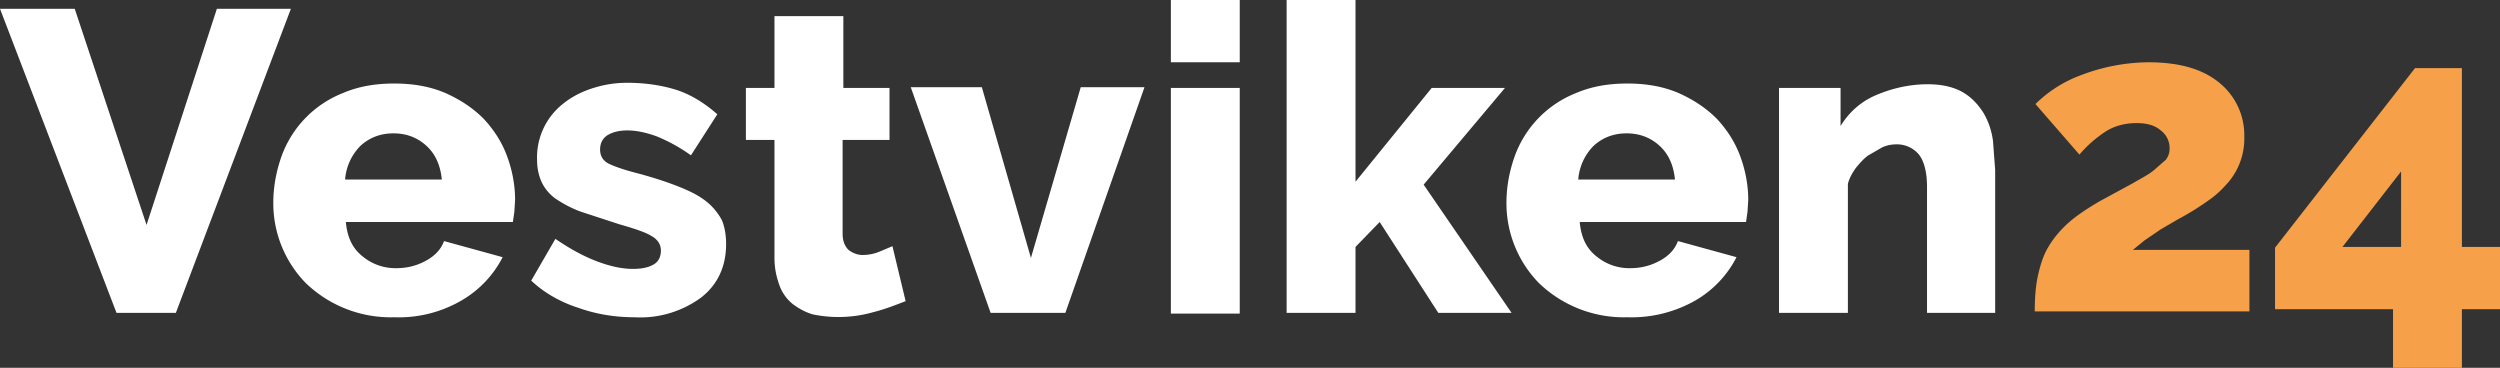
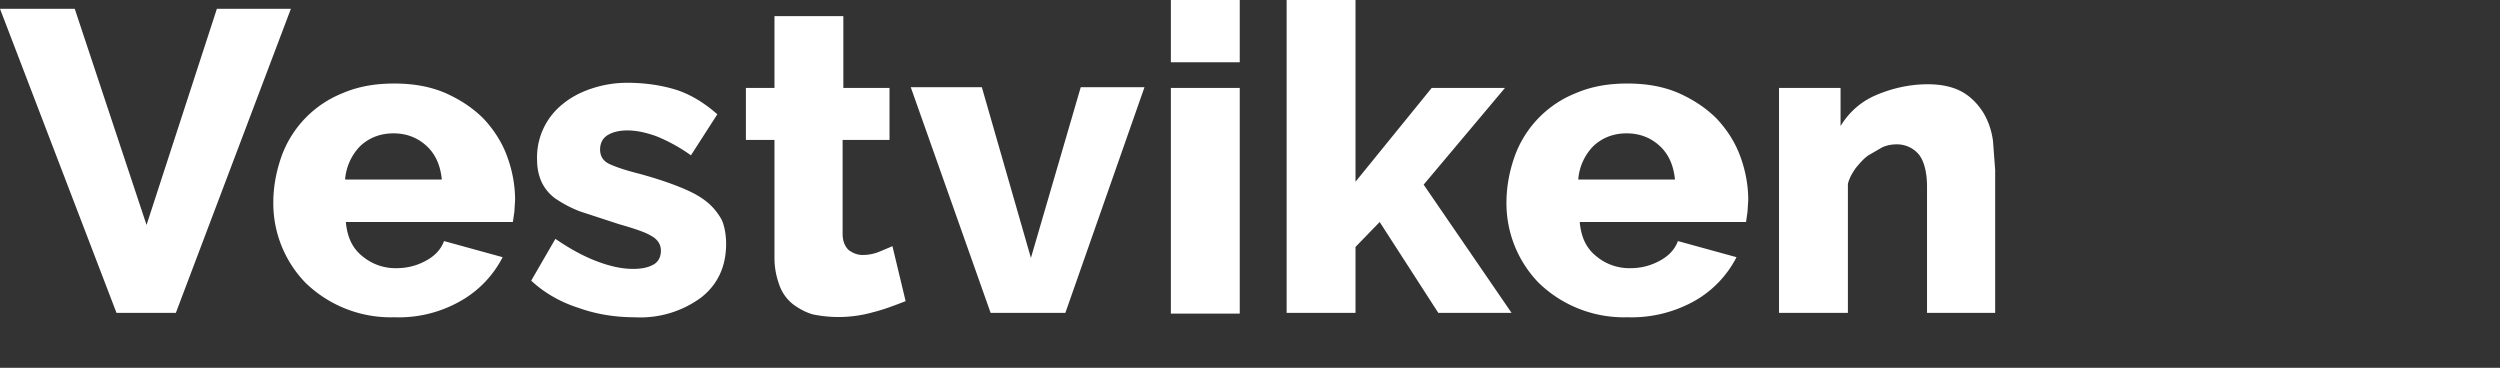
<svg xmlns="http://www.w3.org/2000/svg" id="Layer_2" data-name="Layer 2" viewBox="0 0 341.2 50.2">
  <rect x="0" y="0" width="341.2" height="50.2" fill="#333333" stroke="none" />
  <defs>
    <style>.cls-1{fill:#f6a14a}.cls-2{fill:#fff}</style>
  </defs>
  <g id="Layer_1-2" data-name="Layer 1">
    <path class="cls-2" d="M10.2 1.2 20 30.7l9.6-29.5h10.1L24 42.7h-8.1L0 1.2h10.2ZM53.8 43.3a16.7 16.7 0 0 1-12.1-4.7 15.6 15.6 0 0 1-4.4-10.9c0-2.2.4-4.3 1.1-6.3a14.6 14.6 0 0 1 8.4-8.7c2.1-.9 4.4-1.3 7-1.3s4.9.4 7 1.3c2 .9 3.7 2 5.2 3.5 1.4 1.5 2.5 3.2 3.2 5.1.7 1.9 1.1 3.9 1.1 6l-.1 1.6-.2 1.4H47.2c.2 2.1.9 3.6 2.3 4.7a7 7 0 0 0 4.6 1.6c1.4 0 2.7-.3 4-1s2.1-1.6 2.5-2.7l8 2.2A14.4 14.4 0 0 1 63 41a17 17 0 0 1-9.2 2.3Zm6.5-18.8c-.2-2-.9-3.5-2.1-4.6s-2.7-1.7-4.5-1.7-3.3.6-4.5 1.7a7.3 7.3 0 0 0-2.1 4.6h13.2ZM86.6 43.3c-2.6 0-5.2-.4-7.7-1.3-2.5-.8-4.7-2.1-6.4-3.7l3.3-5.7c1.9 1.3 3.7 2.3 5.5 3s3.5 1.1 5.1 1.1c1.2 0 2.1-.2 2.8-.6.7-.4 1-1.1 1-1.9s-.4-1.5-1.3-2c-.8-.5-2.3-1-4.4-1.6l-5.2-1.7c-1.4-.5-2.6-1.2-3.5-1.8a5.9 5.9 0 0 1-1.9-2.3c-.4-.9-.6-1.9-.6-3a9.3 9.3 0 0 1 3.5-7.6c1.1-.9 2.4-1.6 3.9-2.1s3.1-.8 4.9-.8c2.3 0 4.5.3 6.5.9s4 1.8 5.8 3.4l-3.6 5.6a22.8 22.8 0 0 0-4.7-2.6c-1.4-.5-2.7-.8-4-.8-1 0-1.9.2-2.6.6-.7.4-1.1 1.1-1.1 2s.4 1.5 1.1 1.9c.8.4 2.2.9 4.2 1.4 2.2.6 4 1.2 5.5 1.8s2.7 1.2 3.7 2c.9.7 1.6 1.6 2.1 2.5.4.9.6 2.1.6 3.3 0 3-1.1 5.5-3.4 7.3a14 14 0 0 1-9.1 2.7ZM123.6 41.1c-1.3.5-2.8 1.1-4.4 1.5a17.3 17.3 0 0 1-8.3.3c-1-.3-1.9-.8-2.7-1.4a5.8 5.8 0 0 1-1.8-2.5c-.4-1.1-.7-2.3-.7-3.8V19.1h-3.9V12h3.9V2.2h9.4V12h6.3v7.1H115v12.8c0 1 .3 1.7.8 2.2.5.4 1.2.7 1.9.7s1.4-.1 2.2-.4l1.9-.8 1.8 7.5ZM135.2 42.7l-10.9-30.8h9.7l6.7 23.3 6.8-23.3h8.7l-10.8 30.8h-10.2ZM159.8 8.5V0h9.4v8.5h-9.4Zm0 34.2V12h9.4v30.8h-9.4v-.1ZM196.3 42.7l-8-12.4-3.3 3.4v9h-9.4V0h9.4v24.8L195.4 12h10l-11.1 13.2 12 17.5h-10Z" />
    <path class="cls-2" d="M222.1 43.3a16.7 16.7 0 0 1-12.1-4.7 15.6 15.6 0 0 1-4.4-10.9c0-2.2.4-4.3 1.1-6.3a14.6 14.6 0 0 1 8.4-8.7c2.1-.9 4.4-1.3 7-1.3s4.9.4 7 1.3c2 .9 3.7 2 5.2 3.5 1.4 1.5 2.5 3.2 3.2 5.1.7 1.9 1.1 3.9 1.1 6l-.1 1.6-.2 1.4h-22.7c.2 2.1.9 3.6 2.3 4.7a7 7 0 0 0 4.6 1.6c1.4 0 2.7-.3 4-1s2.1-1.6 2.5-2.7l8 2.2a14.4 14.4 0 0 1-5.6 5.9 17.6 17.6 0 0 1-9.3 2.3Zm6.5-18.8c-.2-2-.9-3.5-2.1-4.6-1.2-1.1-2.7-1.7-4.5-1.7s-3.3.6-4.5 1.7a7.3 7.3 0 0 0-2.1 4.6h13.2ZM272.4 42.7H263V25.5c0-2-.4-3.5-1.1-4.4a3.9 3.9 0 0 0-3-1.4c-.7 0-1.3.1-2 .4l-1.9 1.1c-.6.4-1.2 1.1-1.7 1.7-.5.7-.9 1.4-1.1 2.2v17.6h-9.4V12h8.4v5.2c1.1-1.8 2.7-3.3 4.8-4.2s4.5-1.5 7.1-1.5c2 0 3.6.4 4.8 1.1 1.2.7 2.1 1.7 2.8 2.8.7 1.2 1.1 2.4 1.3 3.8l.3 4v19.5h.1Z" />
-     <path class="cls-1" d="M277.7 42.7c0-1.8.1-3.5.4-4.9s.7-2.8 1.4-4c.7-1.2 1.6-2.3 2.7-3.3s2.6-2 4.3-3l4.6-2.5c1.2-.7 2.2-1.2 2.9-1.8l1.6-1.4c.3-.4.5-.9.5-1.4a3 3 0 0 0-1.2-2.6c-.8-.7-1.9-1-3.3-1-1.6 0-3.1.4-4.3 1.2-1.2.8-2.4 1.8-3.5 3.1l-6-6.9a17.3 17.3 0 0 1 6.1-3.9 26.3 26.3 0 0 1 9.3-1.8c4.2 0 7.4.9 9.7 2.8a9.2 9.2 0 0 1 3.4 7.4 9.2 9.2 0 0 1-2.2 6.2c-.7.8-1.4 1.5-2.2 2.1a36.9 36.9 0 0 1-4.6 2.9l-2.4 1.4-2.2 1.5-1.6 1.3H307v8.4h-29.3v.2ZM326.6 50.2v-8h-16.1v-8.4l19.1-24.5h6.4v24.4h5.2v8.5H336v8h-9.4Zm-6.9-16.5h8V23.4l-8 10.3Z" />
  </g>
</svg>